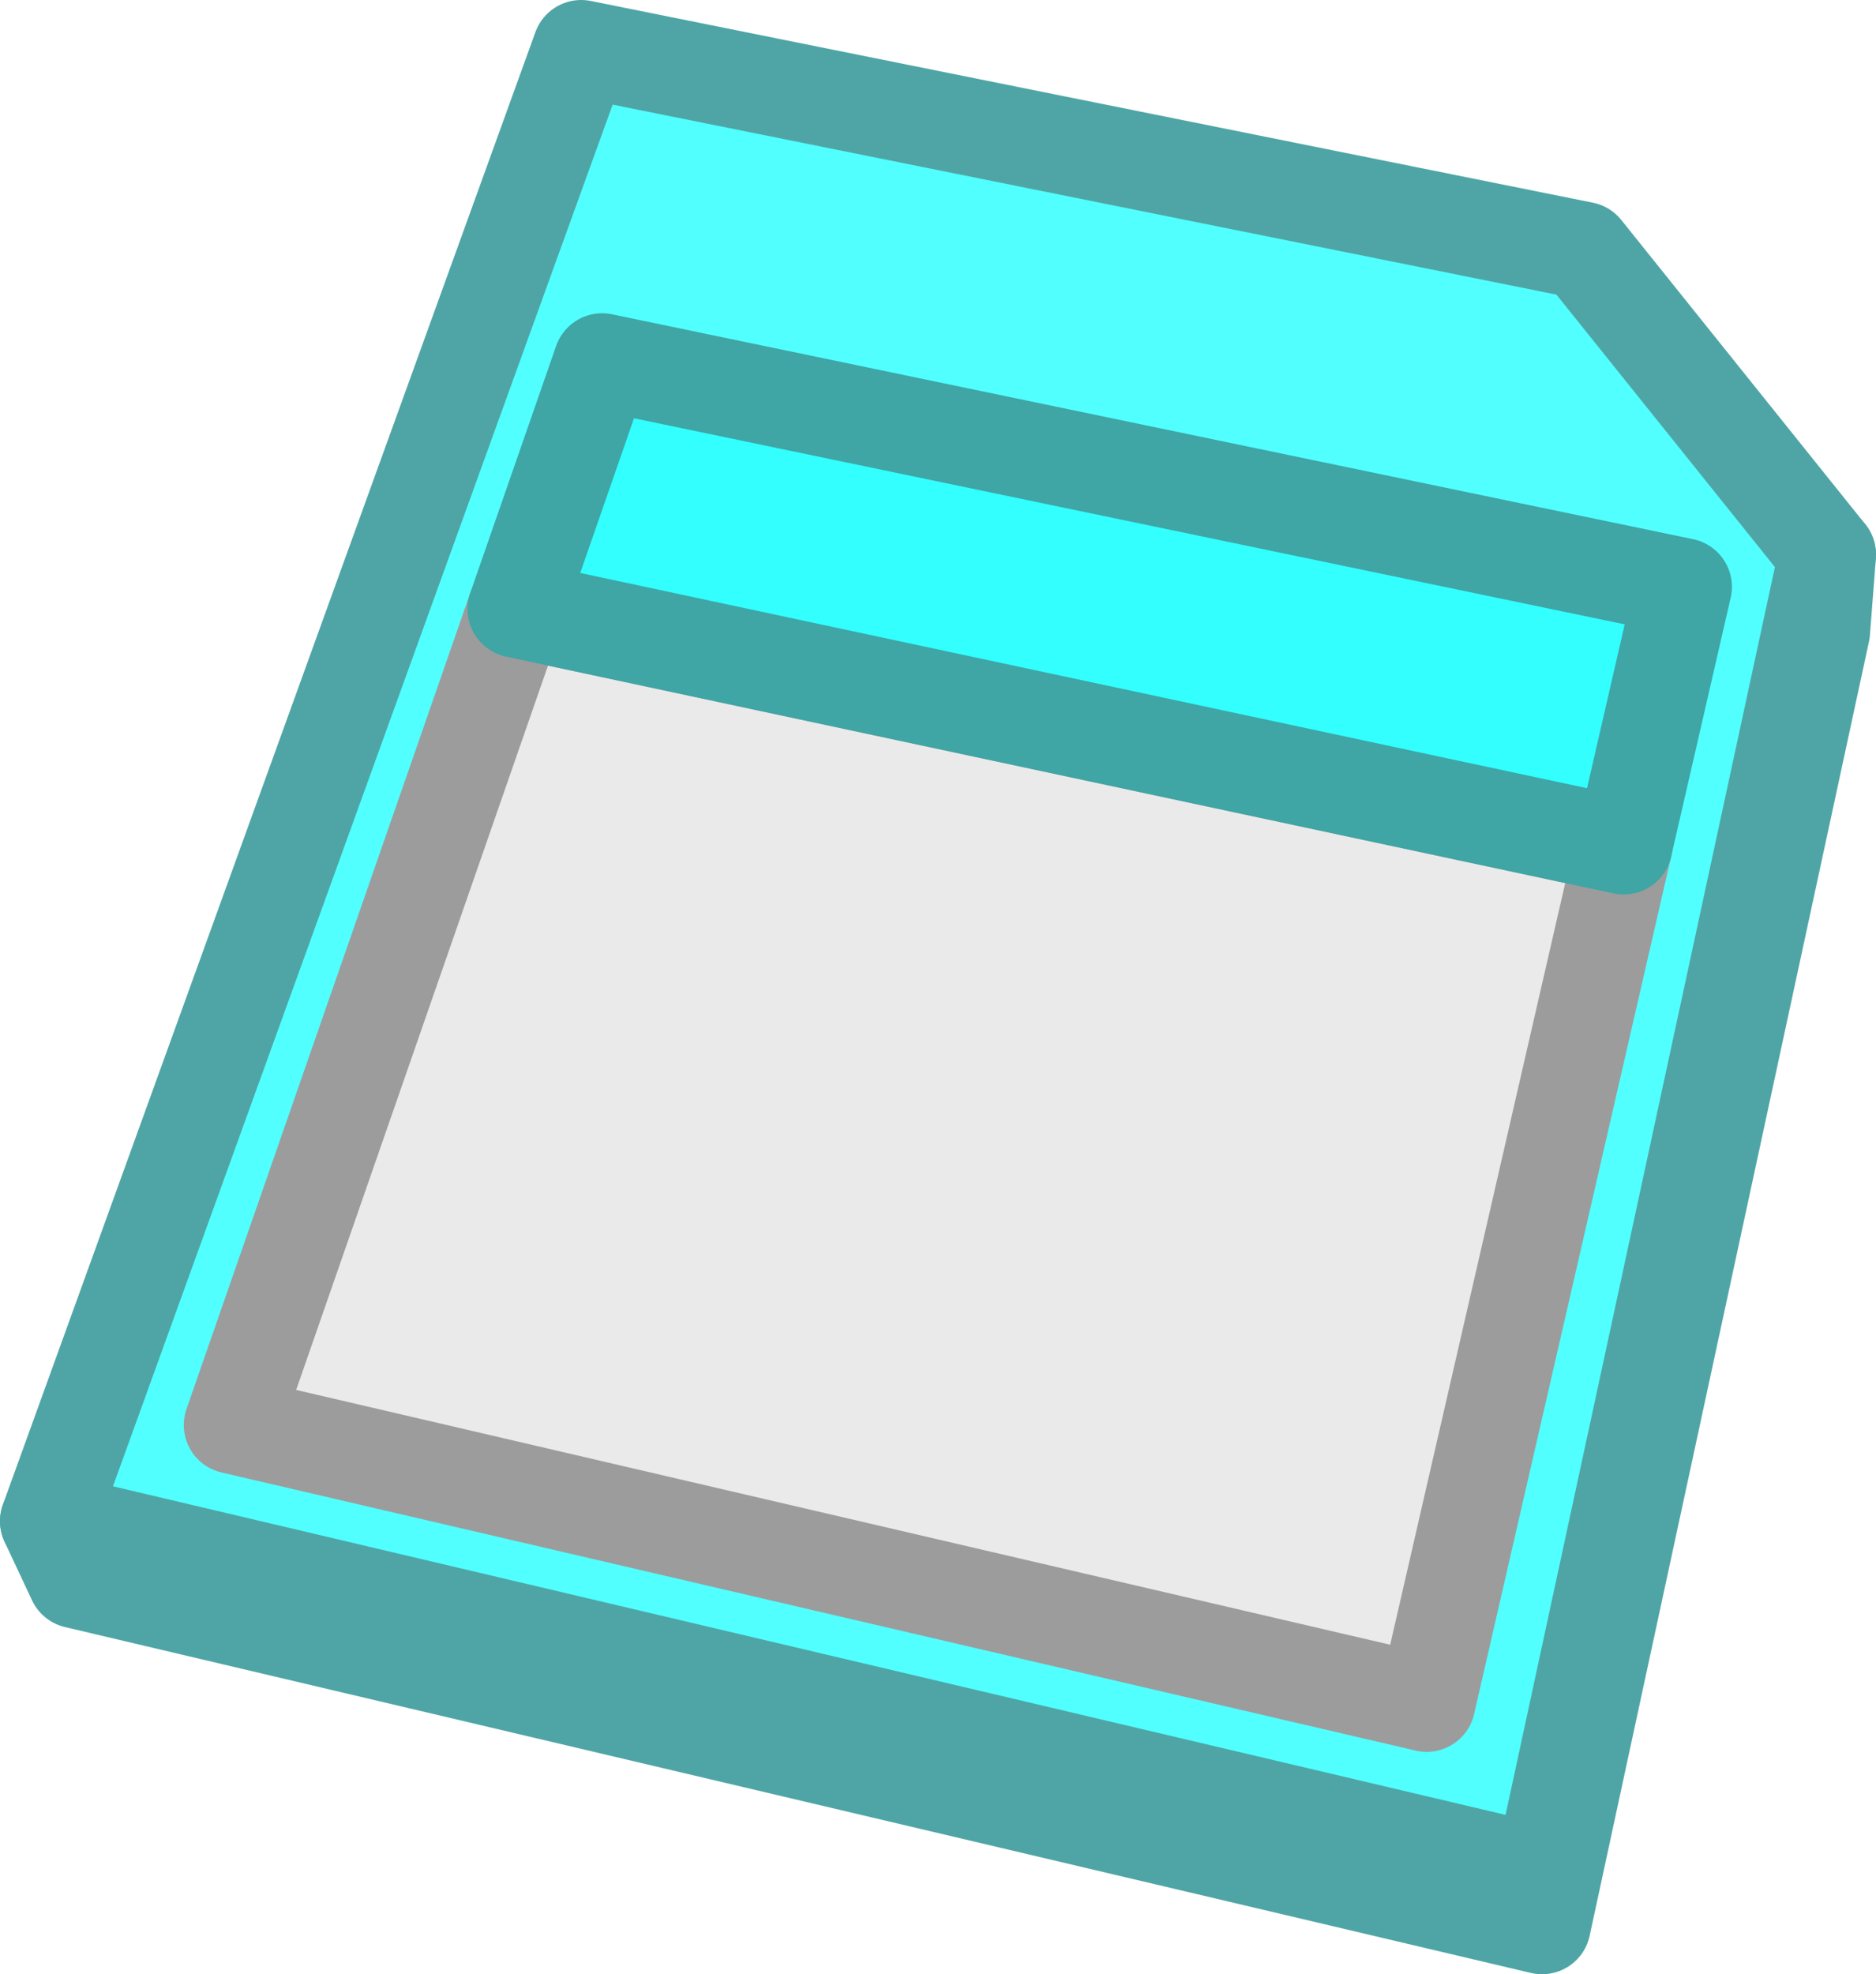
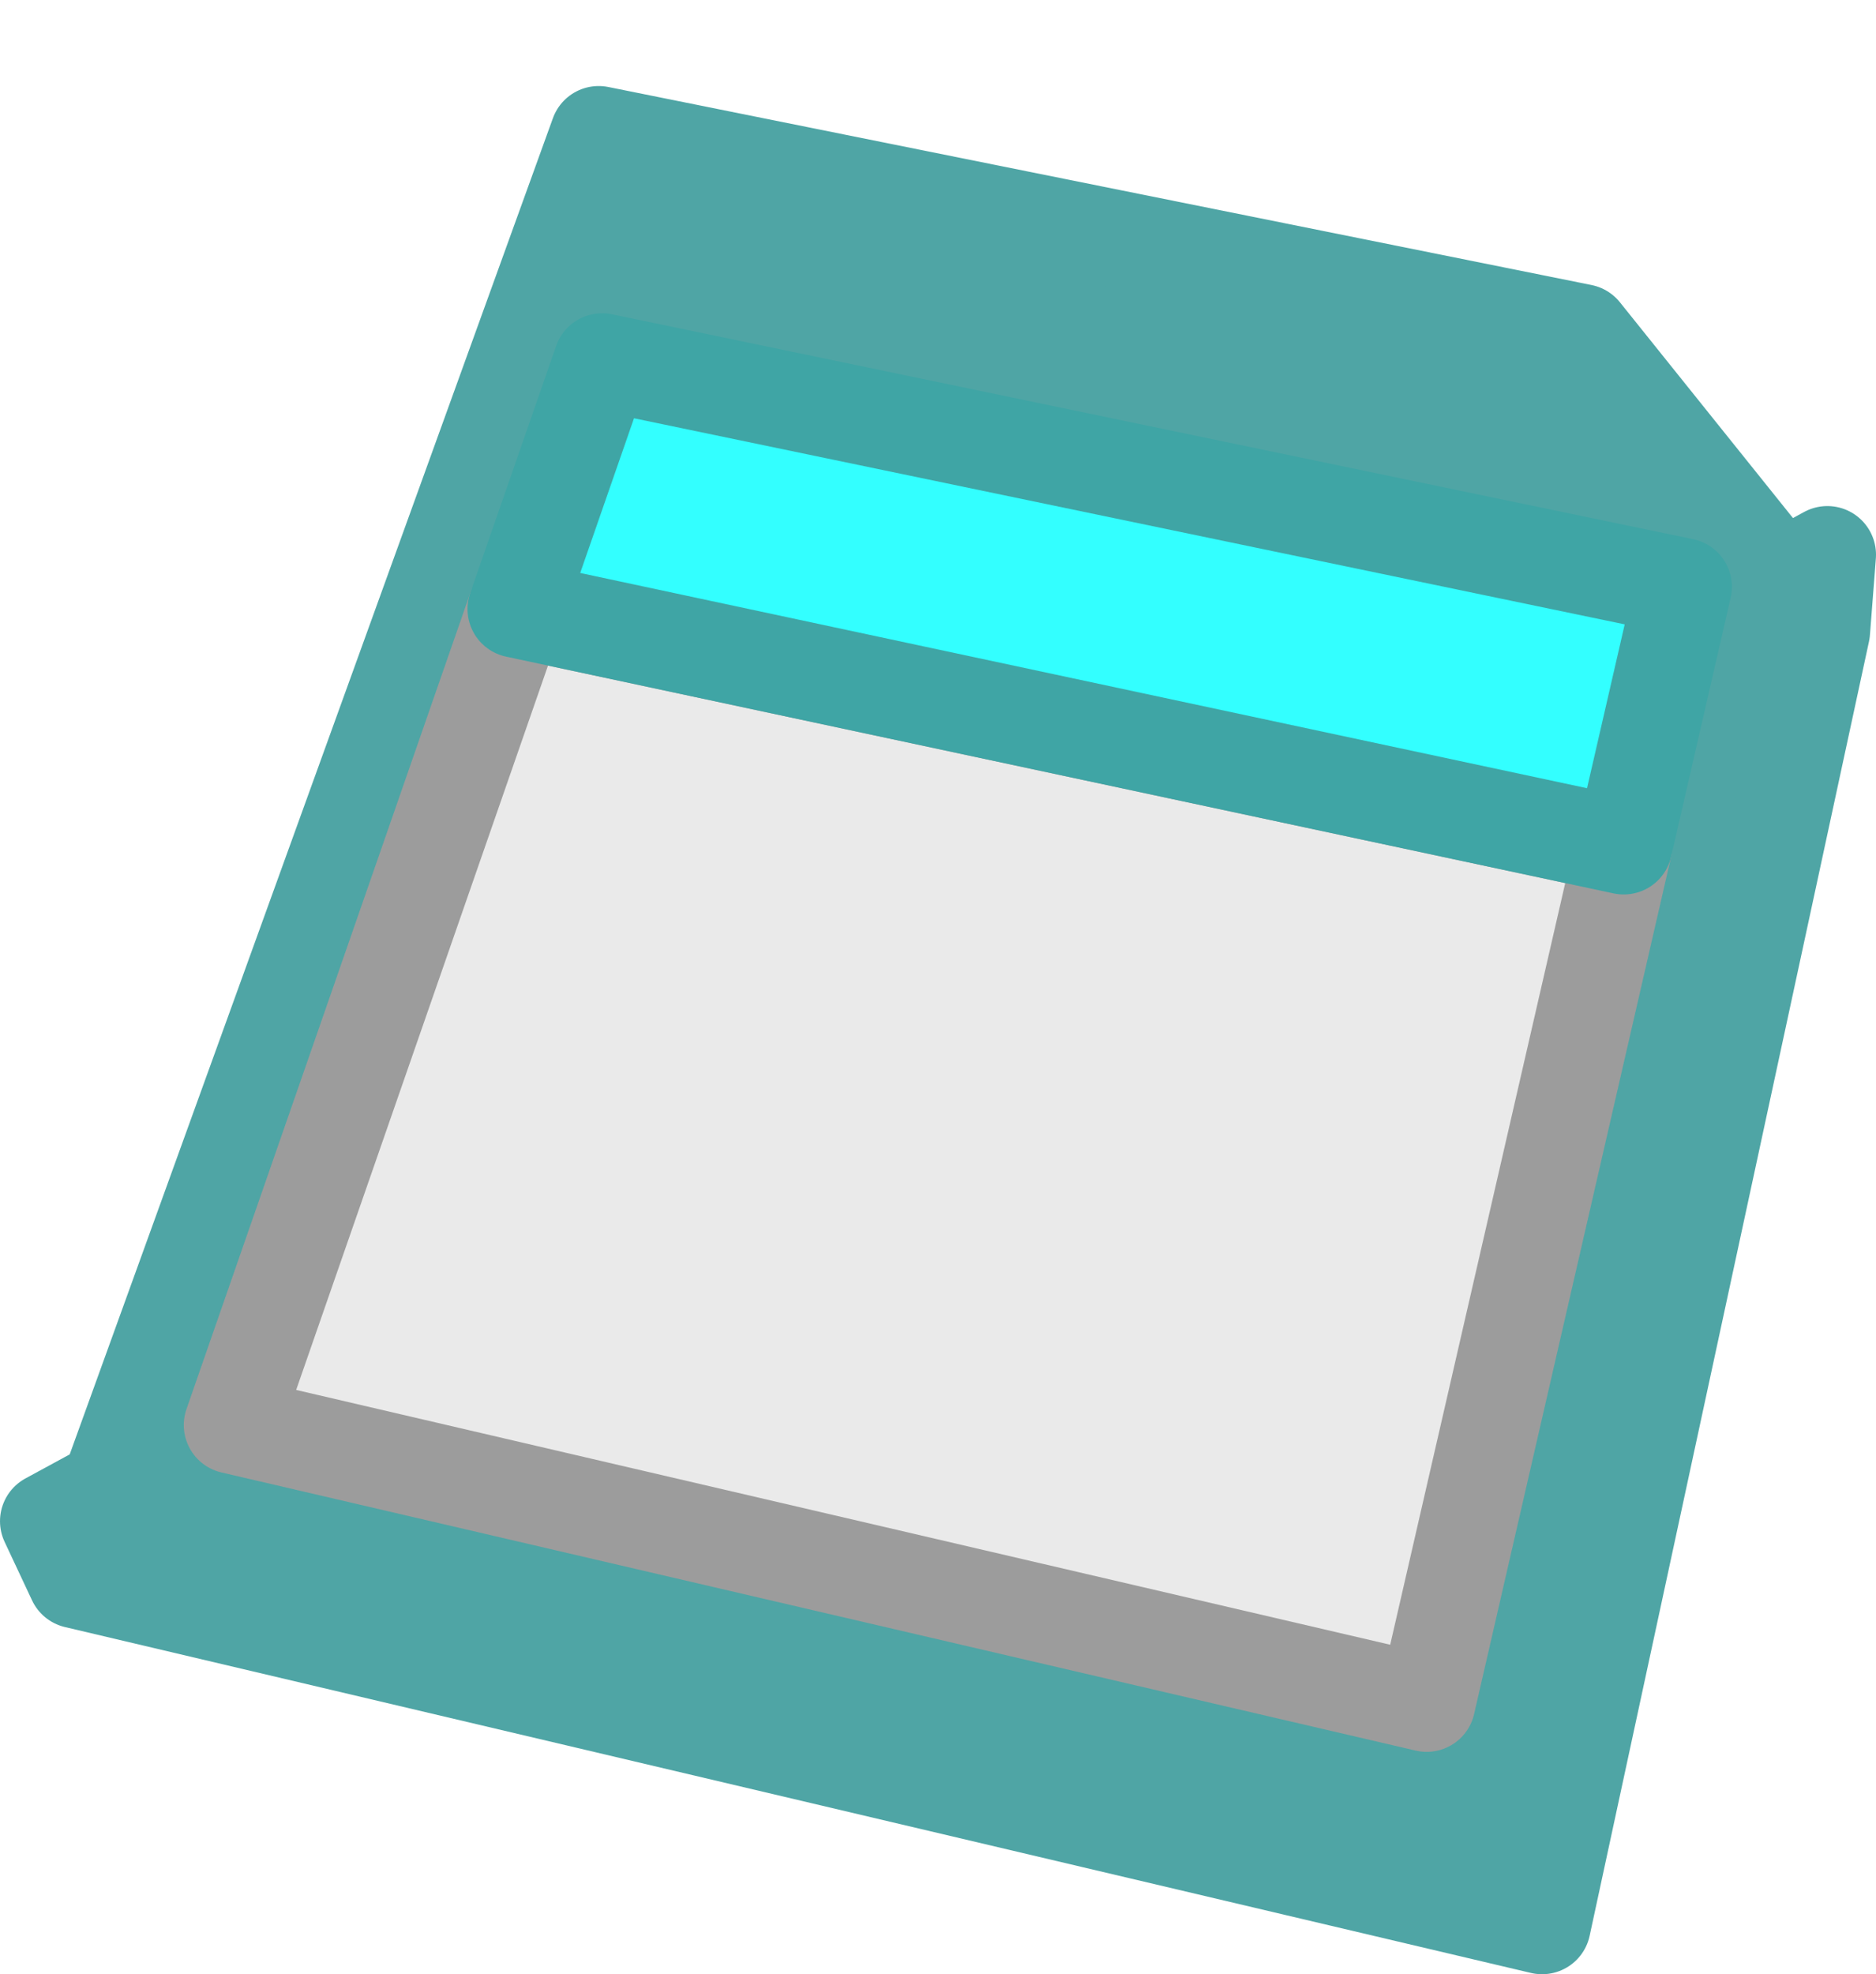
<svg xmlns="http://www.w3.org/2000/svg" xmlns:ns1="http://www.inkscape.org/namespaces/inkscape" xmlns:ns2="http://sodipodi.sourceforge.net/DTD/sodipodi-0.dtd" width="19.281mm" height="20.286mm" viewBox="0 0 19.281 20.286" version="1.1" id="svg1" ns1:version="1.4.2 (f4327f4, 2025-05-13)" ns2:docname="Items.svg" xml:space="preserve" ns1:export-filename="StarTrails\Media\Indium.svg" ns1:export-xdpi="96" ns1:export-ydpi="96">
  <ns2:namedview id="namedview1" pagecolor="#ffffff" bordercolor="#ffffff" borderopacity="1" ns1:showpageshadow="false" ns1:pageopacity="0" ns1:pagecheckerboard="1" ns1:deskcolor="#ededed" ns1:document-units="mm" ns1:export-bgcolor="#ffffff00" showguides="false" ns1:zoom="1.3885733" ns1:cx="582.6124" ns1:cy="373.40486" ns1:window-width="1920" ns1:window-height="1009" ns1:window-x="-8" ns1:window-y="-8" ns1:window-maximized="1" ns1:current-layer="layer1" labelstyle="default">
    <ns1:page x="0" y="0" width="19.281" height="20.286" id="page2" margin="0" bleed="0" />
  </ns2:namedview>
  <defs id="defs1" />
  <g ns1:label="Layer 1" ns1:groupmode="layer" id="layer1" transform="translate(310.001,-729.492)">
    <g id="g867" transform="translate(-284.561,698.851)">
      <path id="path864" style="fill:#4fa5a5;fill-opacity:1;stroke:#4fa5a5;stroke-width:1;stroke-linecap:round;stroke-linejoin:round;stroke-miterlimit:999;stroke-opacity:1;paint-order:fill markers stroke" d="m -19.287,32.025 -5.031,13.909 -0.622,0.338 0.282,0.601 15.067,3.554 2.871,-13.299 0.061,-0.787 -0.482,0.262 -2.04,-2.543 z" />
-       <path id="path865" style="fill:#52ffff;fill-opacity:1;stroke:#4fa5a5;stroke-width:1;stroke-linecap:round;stroke-linejoin:round;stroke-miterlimit:999;stroke-opacity:1;paint-order:fill markers stroke" d="m -9.167,33.214 -10.3,-2.073 -5.473,15.13 15.355,3.622 2.926,-13.552 z" ns2:nodetypes="cccccc" />
      <path id="path866" style="fill:#eaeaea;fill-opacity:1;stroke:#9c9c9c;stroke-width:1;stroke-linecap:round;stroke-linejoin:round;stroke-miterlimit:999;stroke-opacity:1;paint-order:fill markers stroke" d="m -20.135,36.899 -2.916,8.385 12.274,2.858 2.025,-8.81 z" />
      <path id="path867" style="fill:#33ffff;fill-opacity:1;stroke:#3fa5a5;stroke-width:1;stroke-linecap:round;stroke-linejoin:round;stroke-miterlimit:999;stroke-opacity:1;paint-order:fill markers stroke" d="m -20.135,36.899 11.383,2.433 0.612,-2.661 -11.112,-2.311 z" />
    </g>
  </g>
</svg>